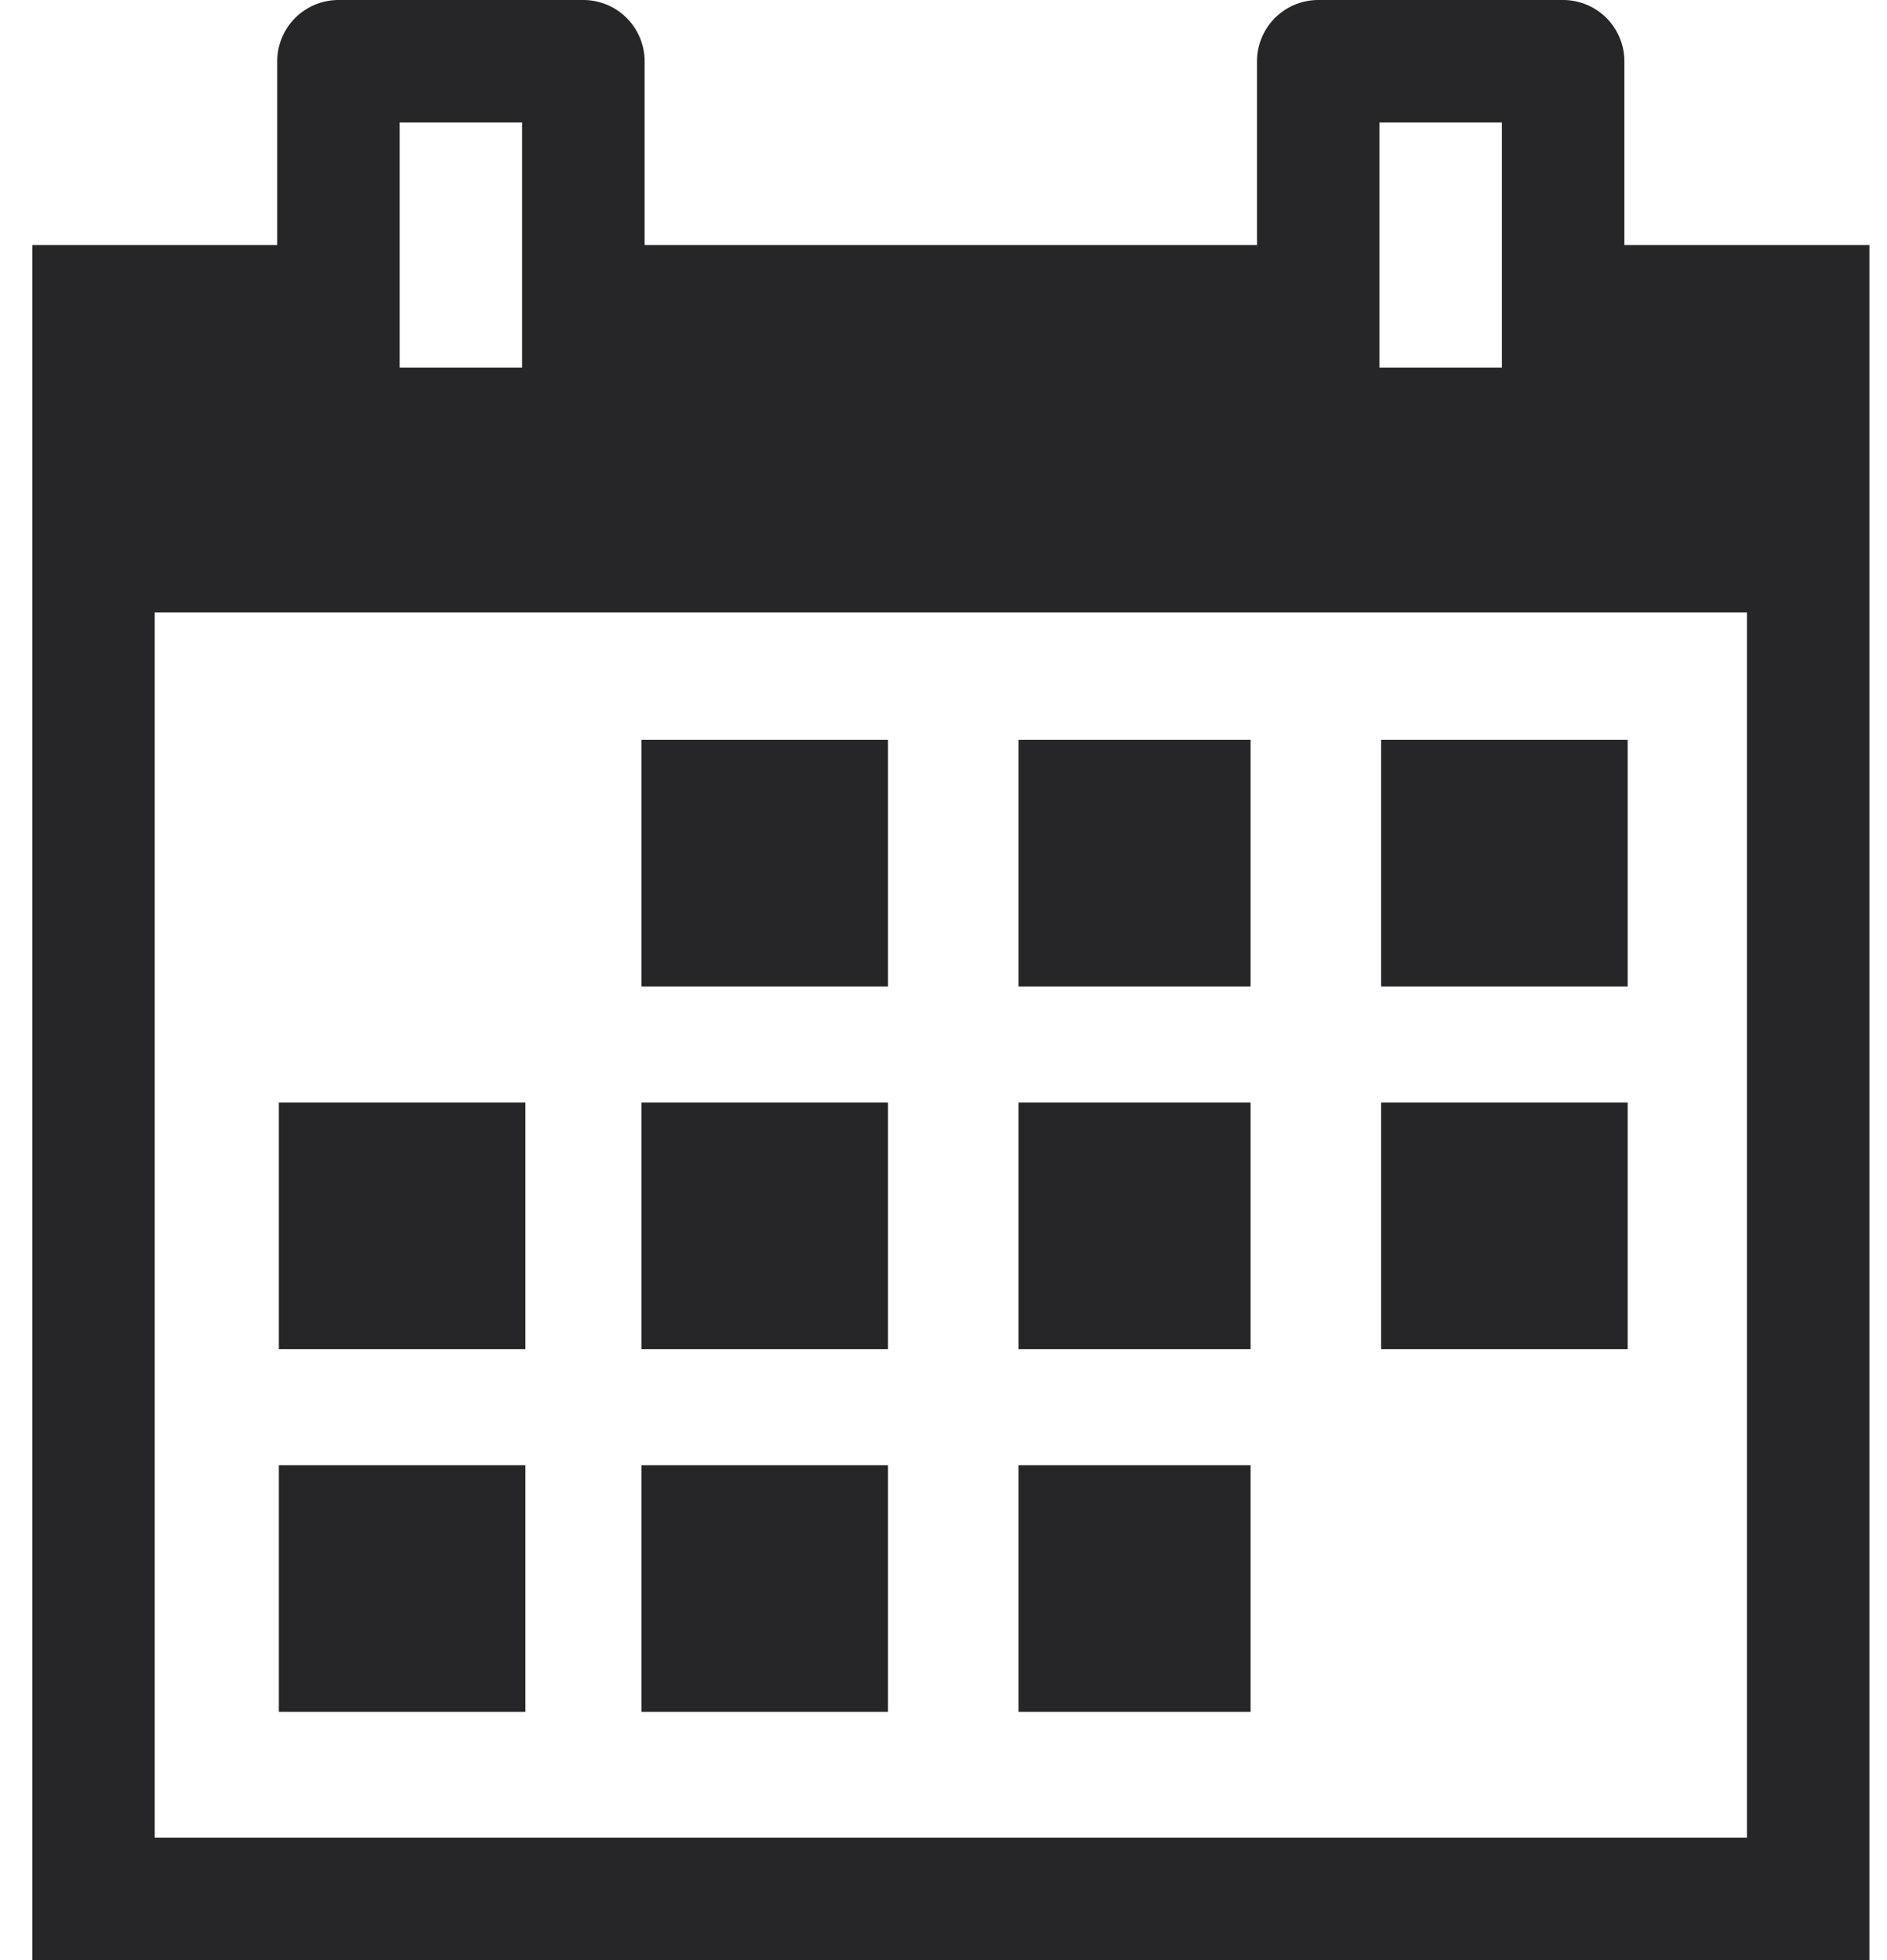
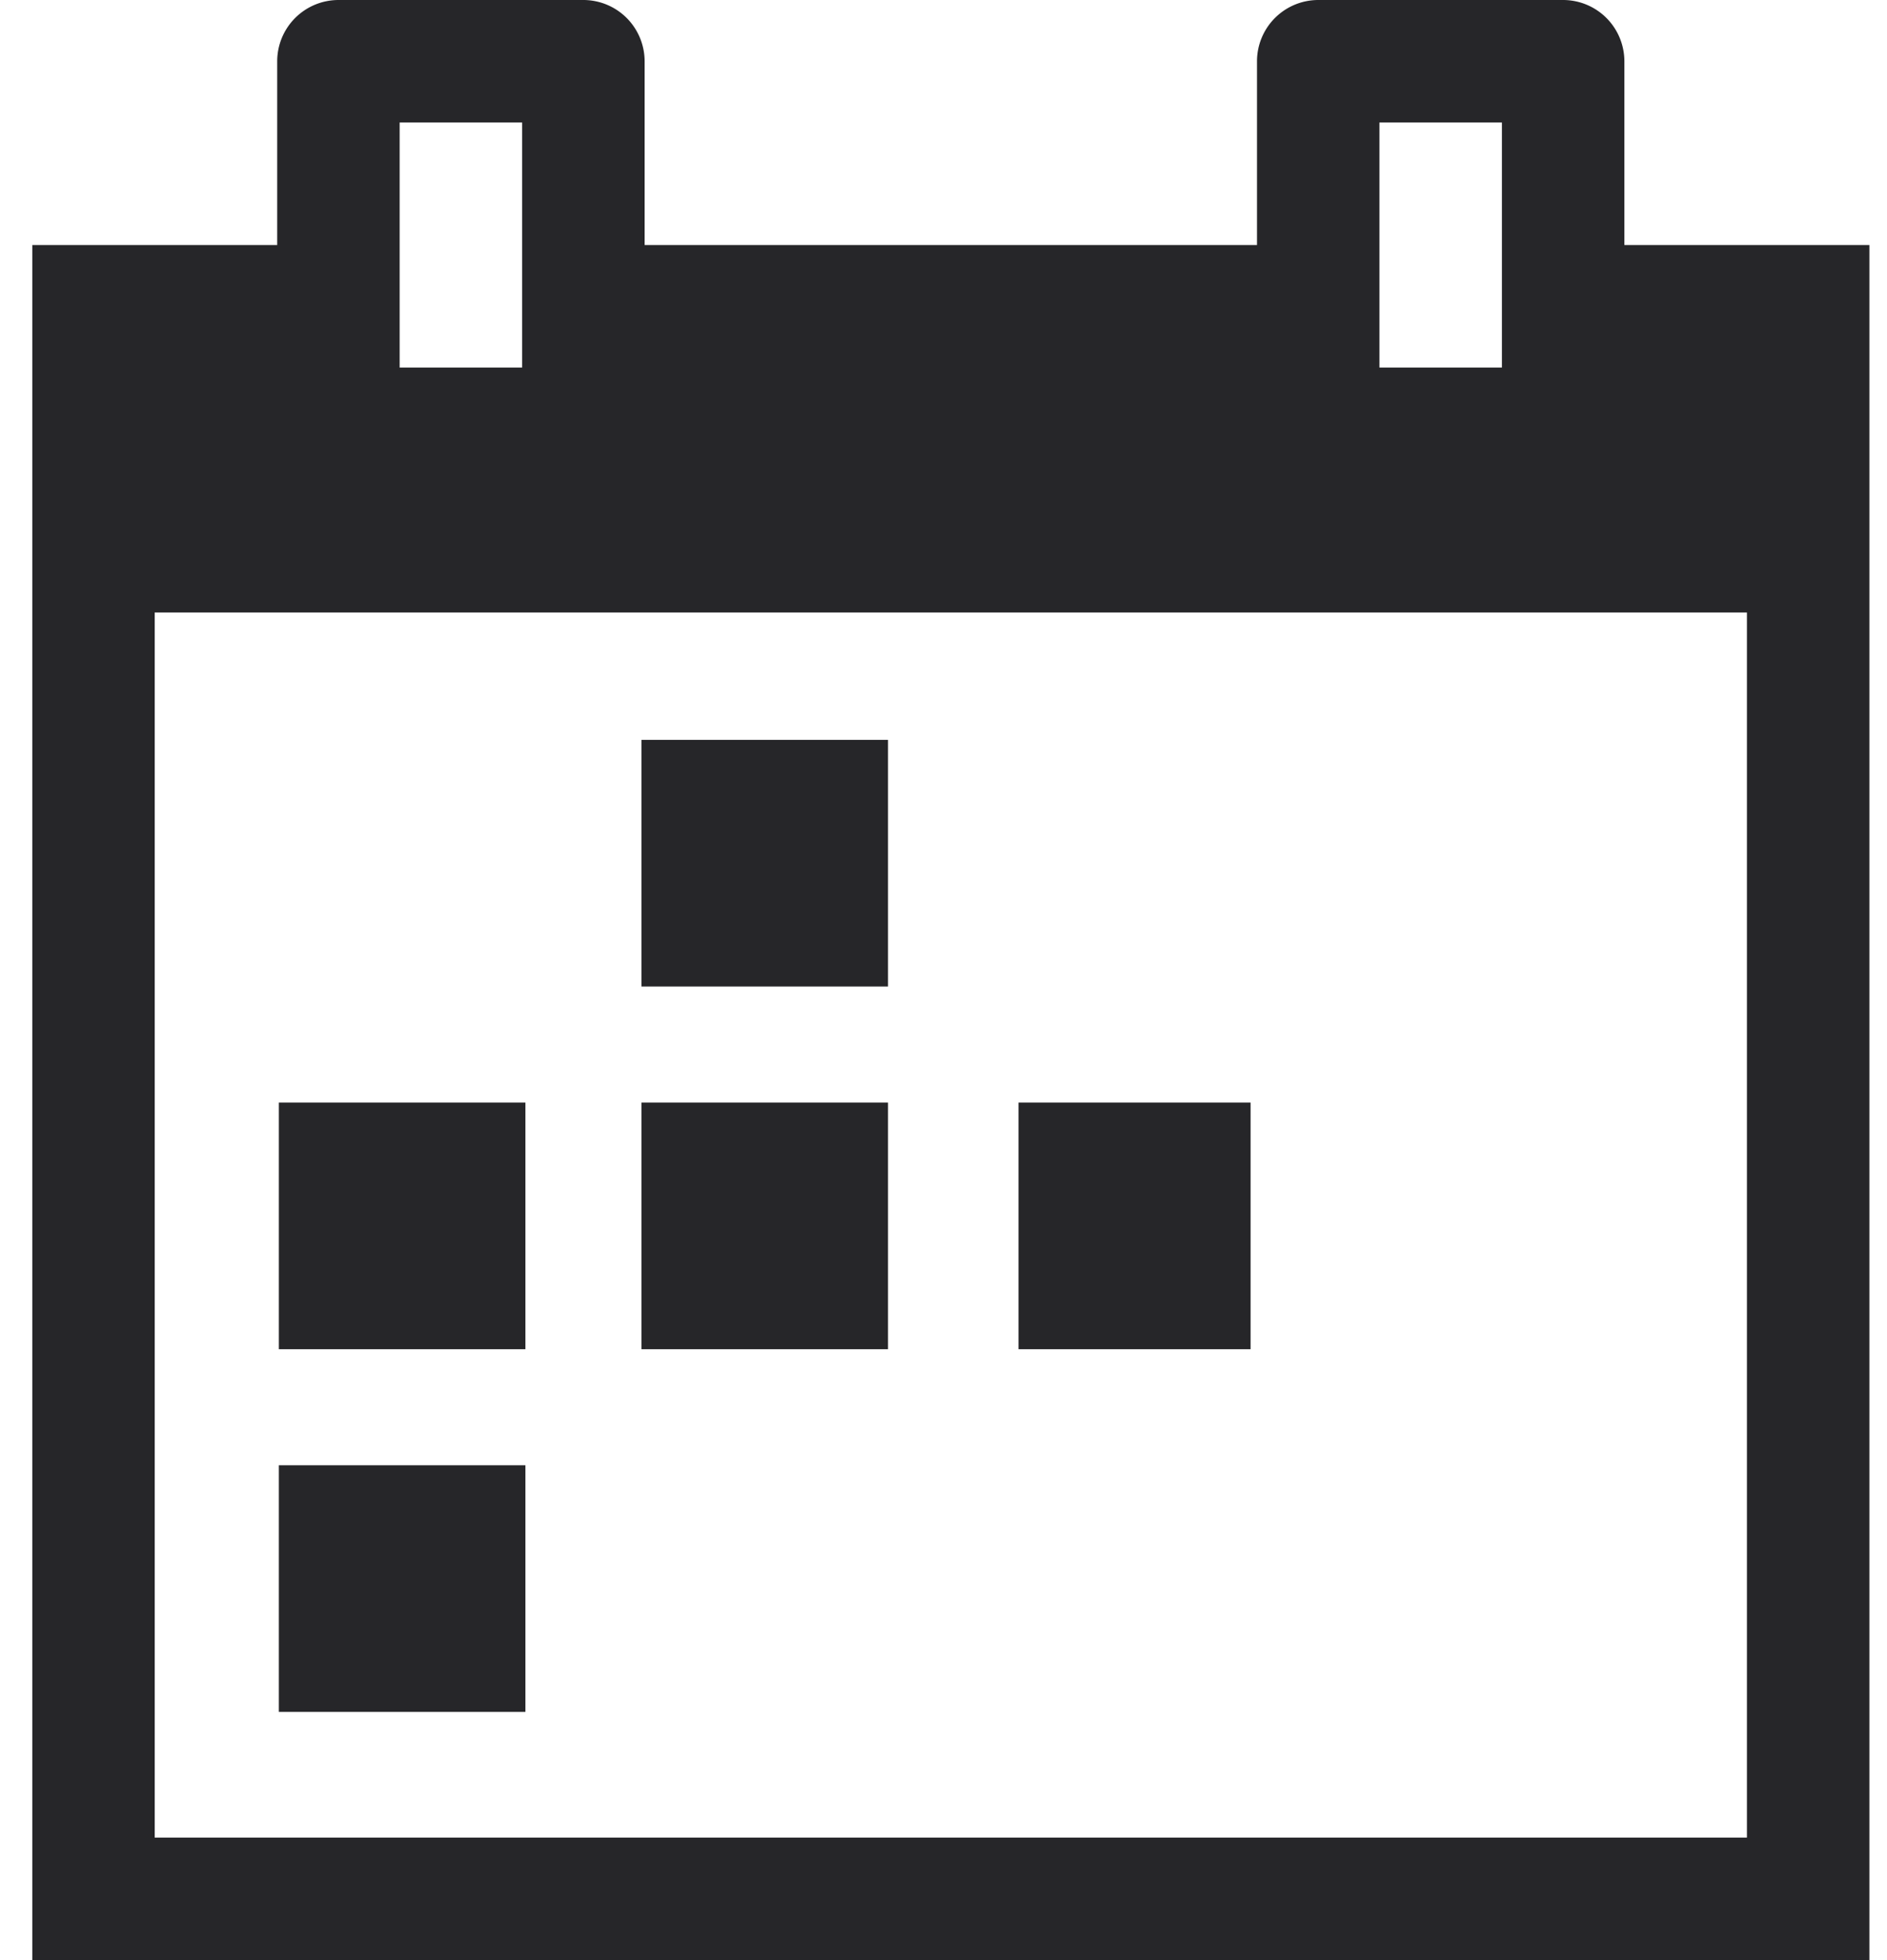
<svg xmlns="http://www.w3.org/2000/svg" width="52" height="54" viewBox="0 0 52 54">
  <g>
    <g>
      <g>
        <path fill="#262629" d="M17.676 27.178v-6.795h6.795v6.795z" />
      </g>
      <g>
-         <path fill="#262629" d="M28.067 27.178v-6.795h6.395v6.795z" />
-       </g>
+         </g>
      <g>
-         <path fill="#262629" d="M38.059 27.178v-6.795h6.795v6.795z" />
-       </g>
+         </g>
      <g>
        <path fill="#262629" d="M7.684 37.17v-6.795h6.795v6.794z" />
      </g>
      <g>
        <path fill="#262629" d="M17.676 37.17v-6.795h6.795v6.794z" />
      </g>
      <g>
        <path fill="#262629" d="M28.067 37.17v-6.795h6.395v6.794z" />
      </g>
      <g>
-         <path fill="#262629" d="M38.059 37.17v-6.795h6.795v6.794z" />
-       </g>
+         </g>
      <g>
        <path fill="#262629" d="M7.684 47.162v-6.795h6.795v6.795z" />
      </g>
      <g>
-         <path fill="#262629" d="M17.676 47.162v-6.795h6.795v6.795z" />
-       </g>
+         </g>
      <g>
-         <path fill="#262629" d="M28.067 47.162v-6.795h6.395v6.795z" />
-       </g>
+         </g>
      <g>
        <path fill="#262629" d="M48.14 50.625H4.263v-33.75H48.14zM11.013 3.375h3.375v6.75h-3.375zm27 0h3.375v6.75h-3.375zm6.75 3.375V1.687A1.69 1.69 0 0 0 43.077 0h-6.75a1.69 1.69 0 0 0-1.688 1.688V6.75H17.764V1.687A1.69 1.69 0 0 0 16.077 0h-6.75a1.69 1.69 0 0 0-1.688 1.688V6.75H.89V54h50.625V6.75z" />
      </g>
    </g>
  </g>
</svg>